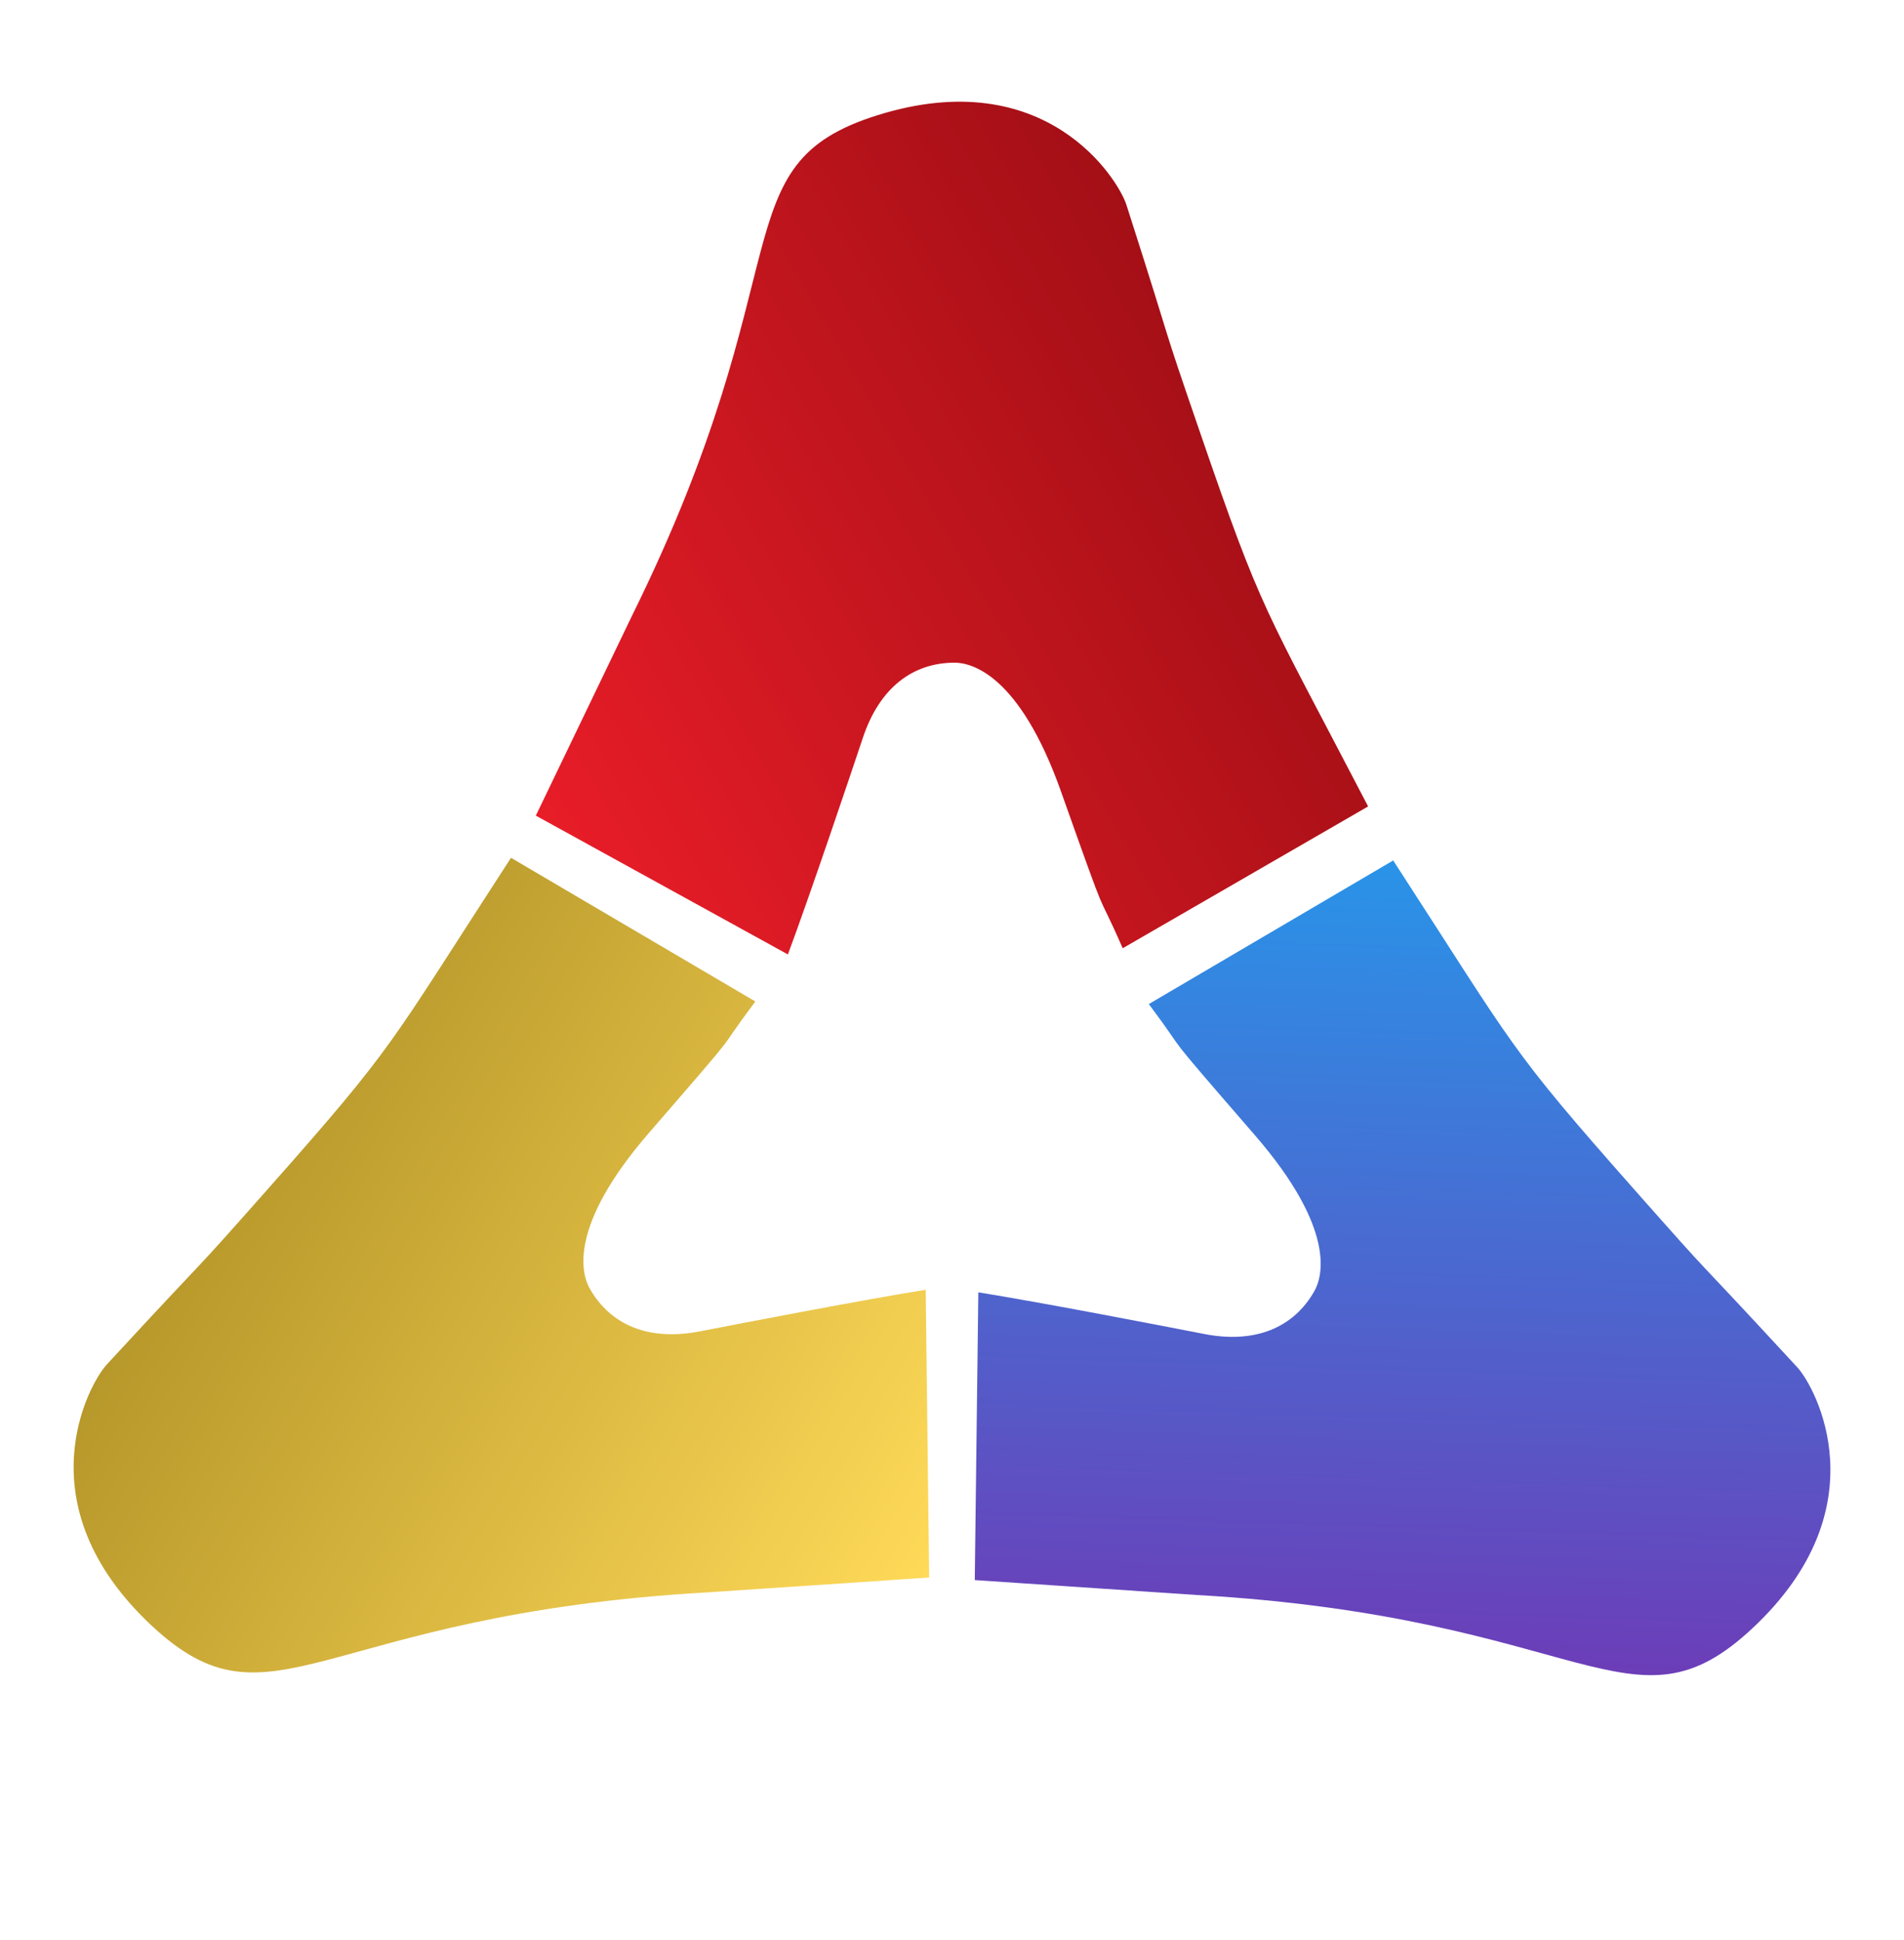
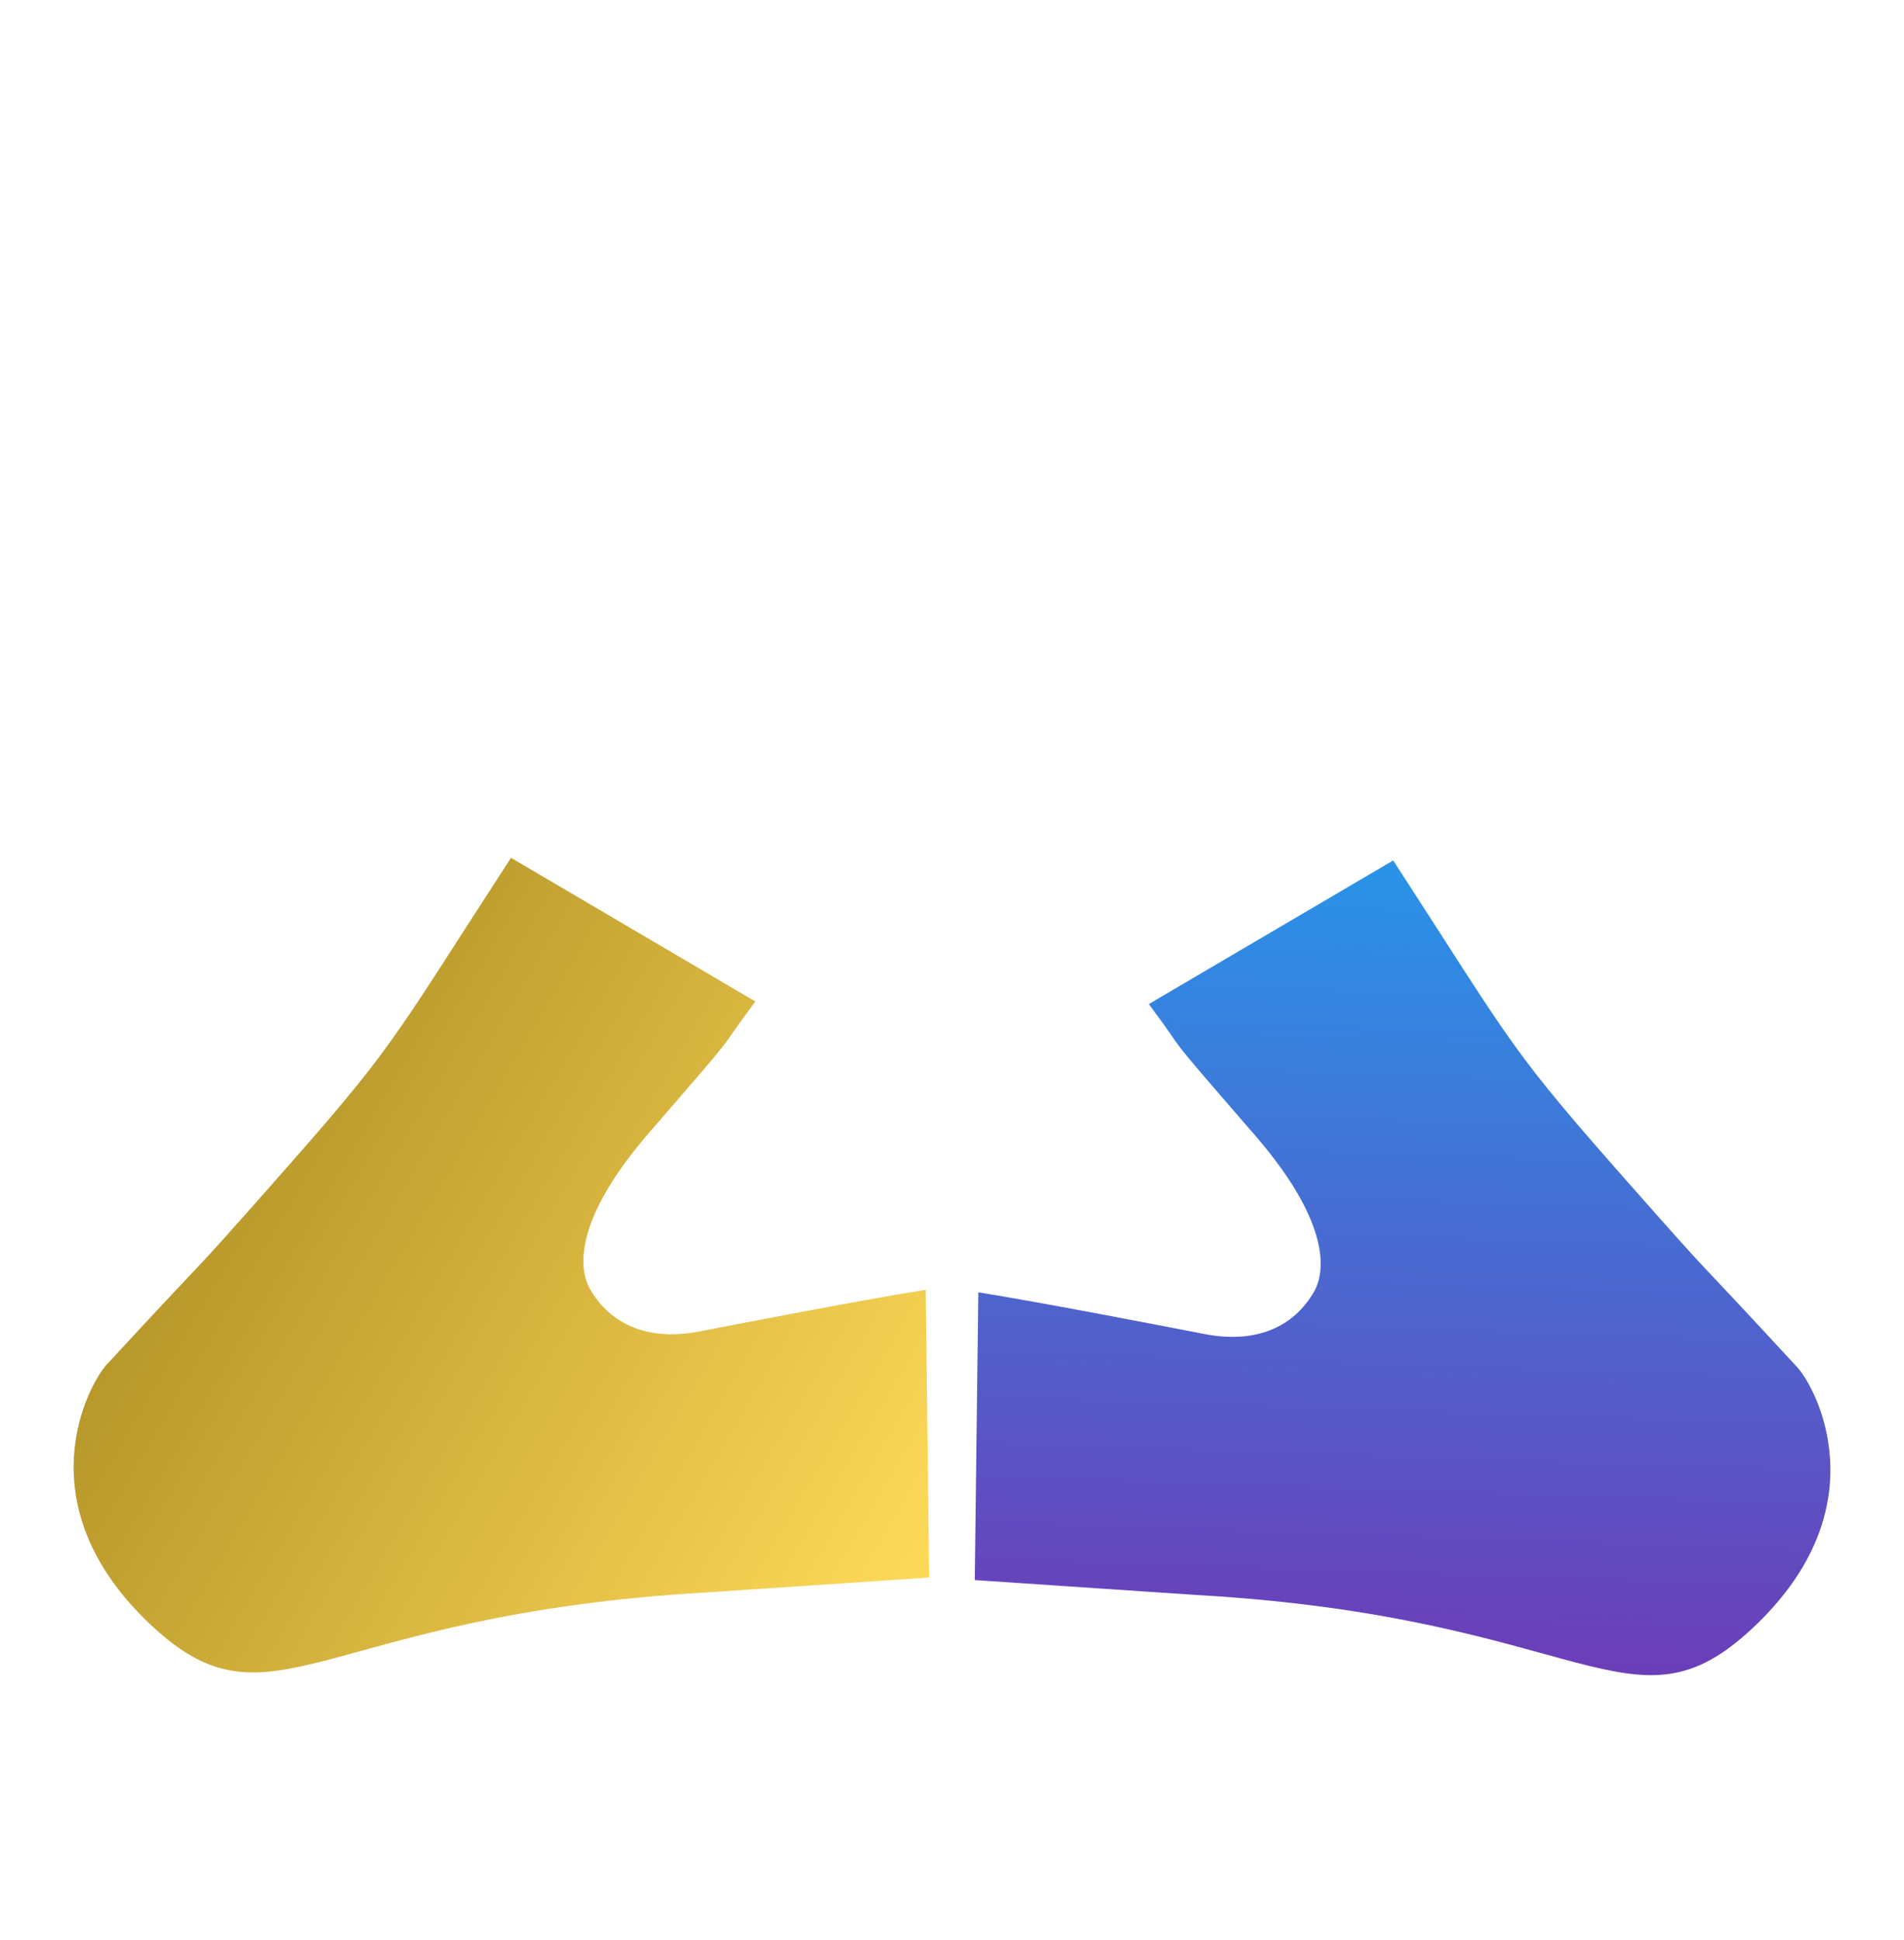
<svg xmlns="http://www.w3.org/2000/svg" width="319" height="325" viewBox="0 0 319 325" fill="none">
  <g filter="url(#filter0_d)">
-     <path d="M132.003 155.891L89.775 132.638L105.898 99.128C134.892 40.438 120.486 23.589 147.038 15.295C175.294 6.468 187.37 26.099 188.718 30.305C197.637 58.138 193.79 47.299 201.026 68.354C211.602 99.128 211.602 97.239 229.216 131.098L188.102 154.855C183.023 143.274 186.465 153.098 177.755 128.575C170.781 108.939 162.725 107.014 159.932 107.014C152.95 107.014 147.364 111.204 144.571 119.583C142.573 125.579 135.595 146.289 132.003 155.891Z" fill="url(#paint0_linear)" />
    <path d="M155.096 212.071L155.673 260.274L118.57 262.76C53.213 266.455 45.652 287.294 25.349 268.279C3.744 248.042 14.874 227.86 17.869 224.614C37.692 203.136 30.157 211.825 44.911 195.153C66.476 170.784 64.833 171.715 85.613 139.702L126.547 163.769C118.973 173.895 125.825 166.058 108.779 185.723C95.131 201.468 97.426 209.426 98.803 211.856C102.244 217.932 108.642 220.728 117.309 219.029C123.511 217.813 144.97 213.678 155.096 212.071Z" fill="url(#paint1_linear)" />
    <path d="M163.91 212.498L163.316 260.702L200.421 263.198C265.78 266.91 273.335 287.752 293.645 268.741C315.258 248.51 304.134 228.324 301.14 225.078C281.324 203.594 288.856 212.286 274.106 195.609C252.548 171.234 254.191 172.165 233.42 140.146L192.476 164.203C200.047 174.332 193.197 166.492 210.238 186.162C223.882 201.911 221.584 209.869 220.206 212.299C216.763 218.373 210.363 221.168 201.696 219.466C195.494 218.249 174.035 214.108 163.91 212.498Z" fill="url(#paint2_linear)" />
  </g>
  <defs>
    <filter id="filter0_d" x="8.335" y="13.038" width="302.333" height="271.593" filterUnits="userSpaceOnUse" color-interpolation-filters="sRGB">
      <feFlood flood-opacity="0" result="BackgroundImageFix" />
      <feColorMatrix in="SourceAlpha" type="matrix" values="0 0 0 0 0 0 0 0 0 0 0 0 0 0 0 0 0 0 127 0" />
      <feOffset dy="4" />
      <feGaussianBlur stdDeviation="2" />
      <feColorMatrix type="matrix" values="0 0 0 0 0 0 0 0 0 0 0 0 0 0 0 0 0 0 0.25 0" />
      <feBlend mode="normal" in2="BackgroundImageFix" result="effect1_dropShadow" />
      <feBlend mode="normal" in="SourceGraphic" in2="effect1_dropShadow" result="shape" />
    </filter>
    <linearGradient id="paint0_linear" x1="88.389" y1="130.239" x2="207.092" y2="61.648" gradientUnits="userSpaceOnUse">
      <stop stop-color="#E81D28" />
      <stop offset="1" stop-color="#A40F16" />
    </linearGradient>
    <linearGradient id="paint1_linear" x1="154.269" y1="262.663" x2="36.087" y2="193.179" gradientUnits="userSpaceOnUse">
      <stop stop-color="#FFDA59" />
      <stop offset="1" stop-color="#B7982A" />
    </linearGradient>
    <linearGradient id="paint2_linear" x1="200.788" y1="324.48" x2="207.211" y2="130.932" gradientUnits="userSpaceOnUse">
      <stop stop-color="#851DA6" />
      <stop offset="1" stop-color="#2599EB" />
    </linearGradient>
  </defs>
</svg>